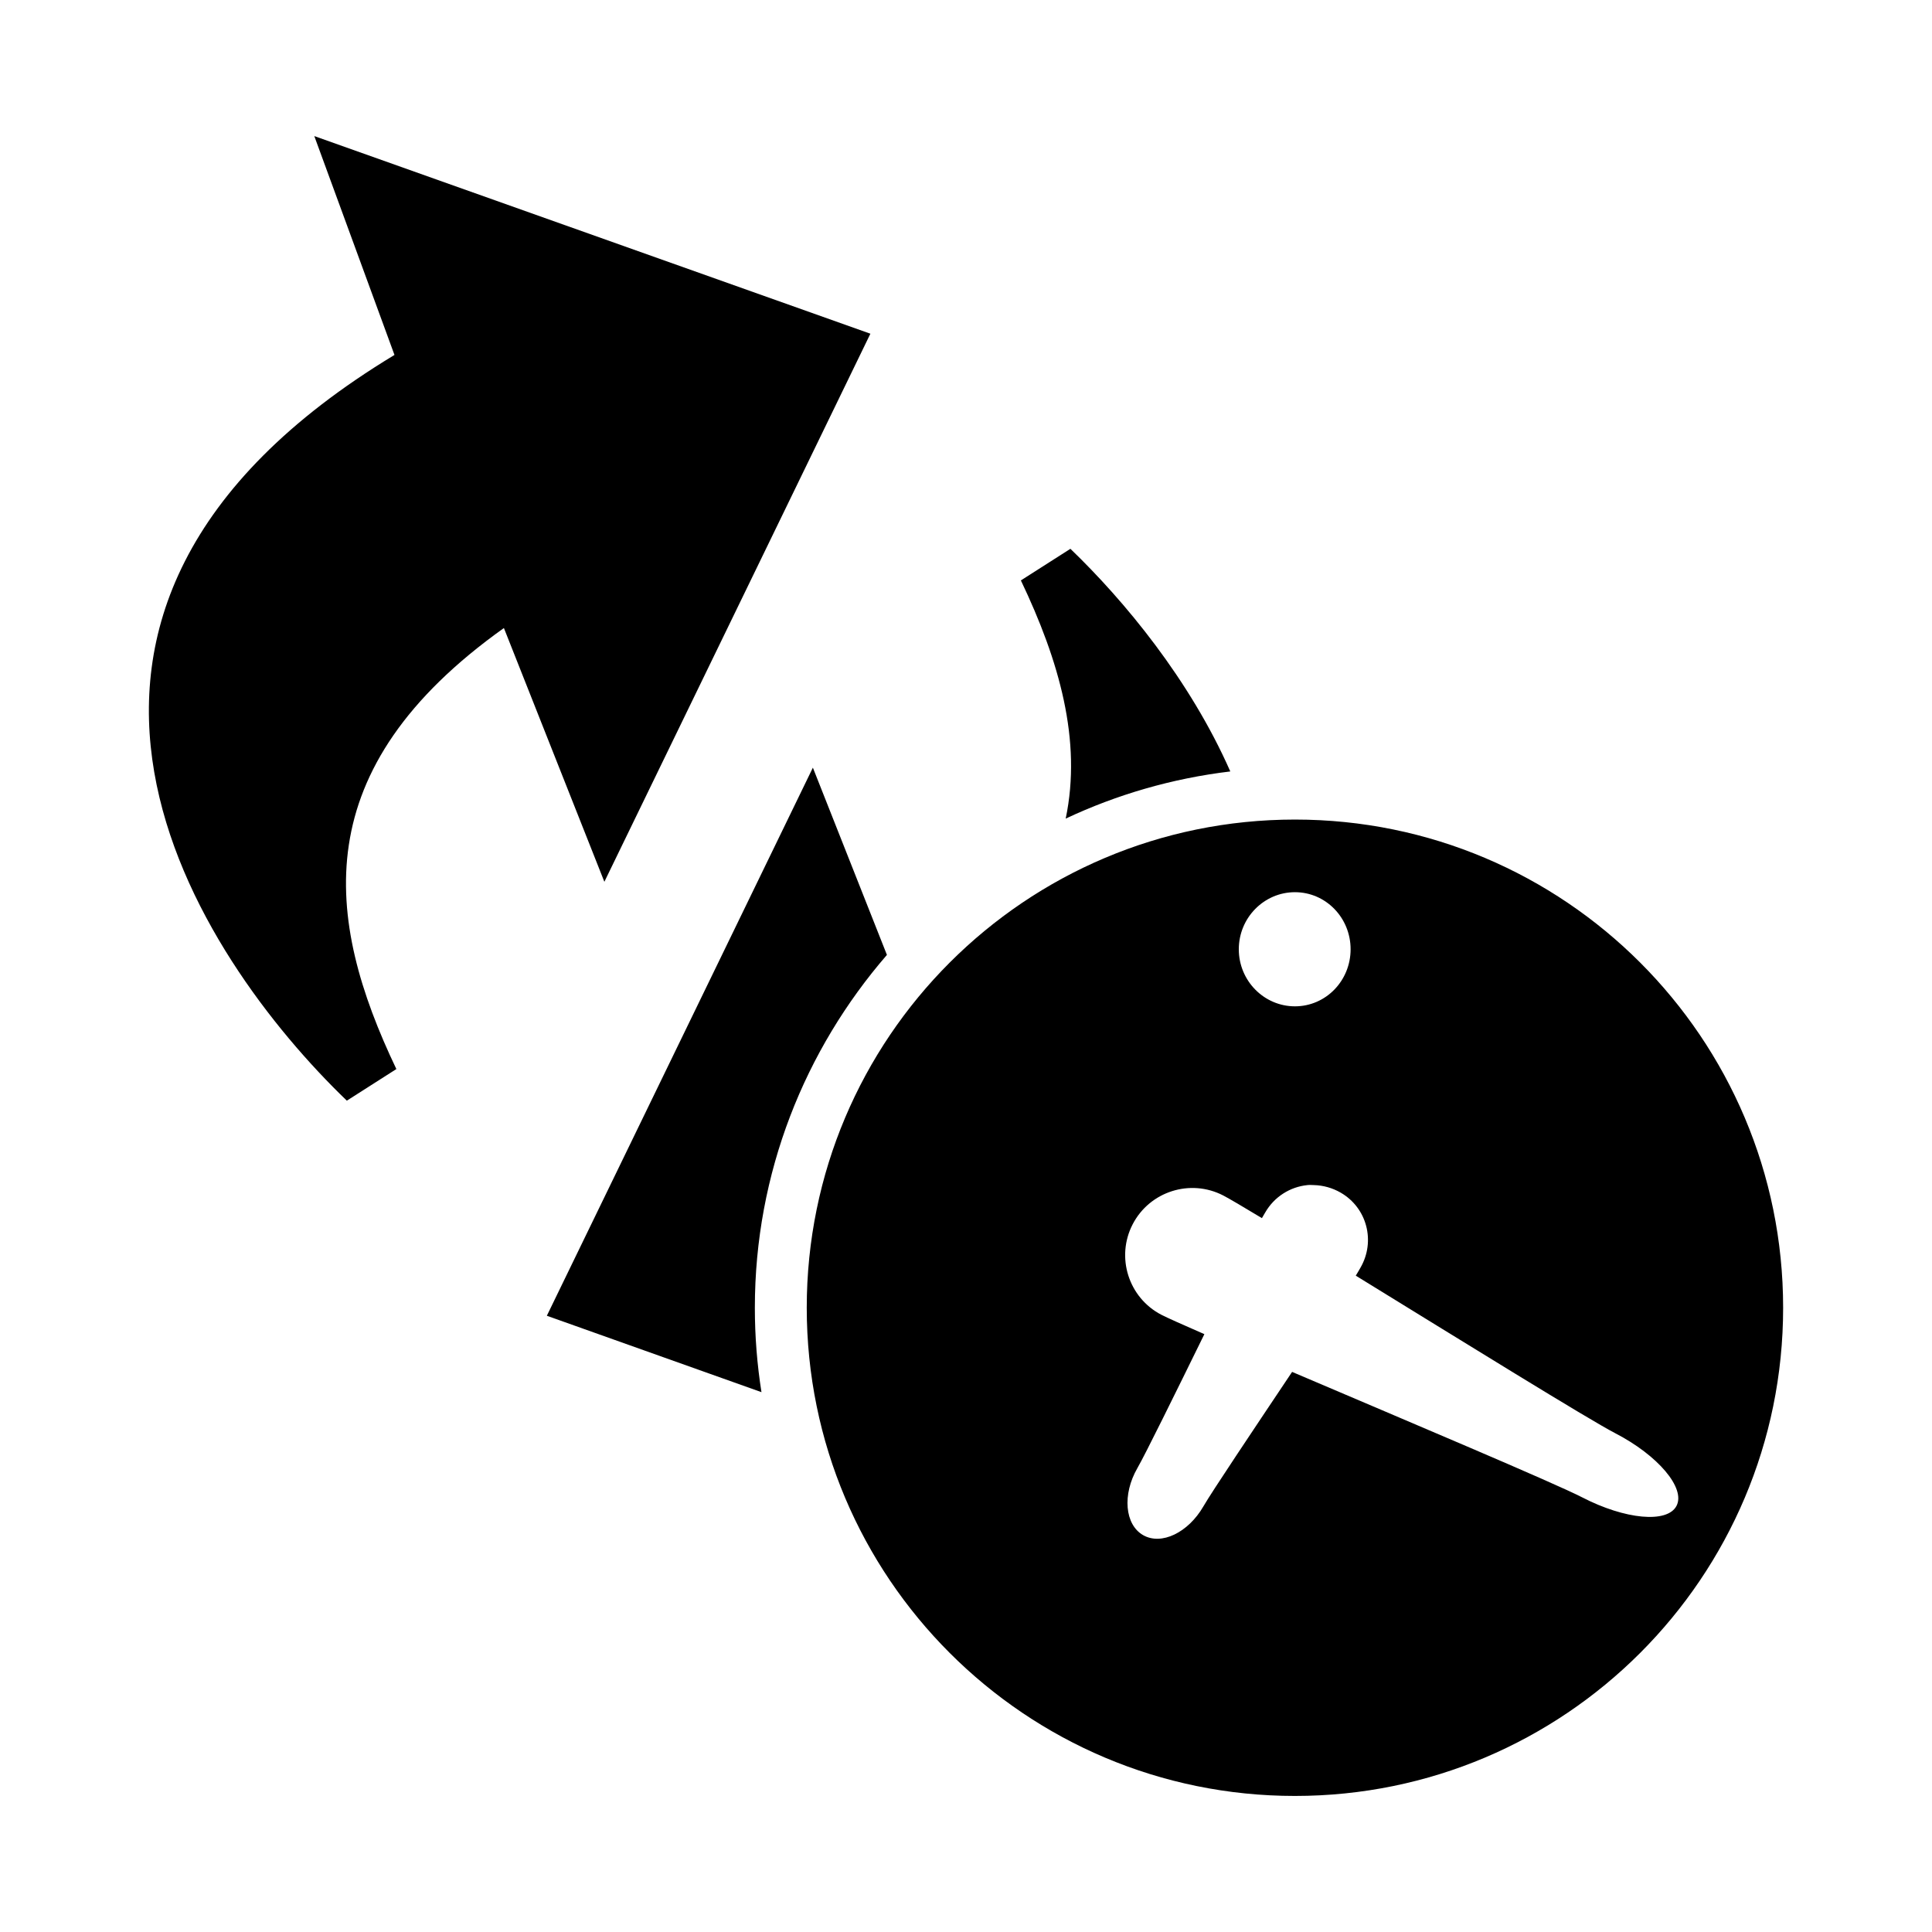
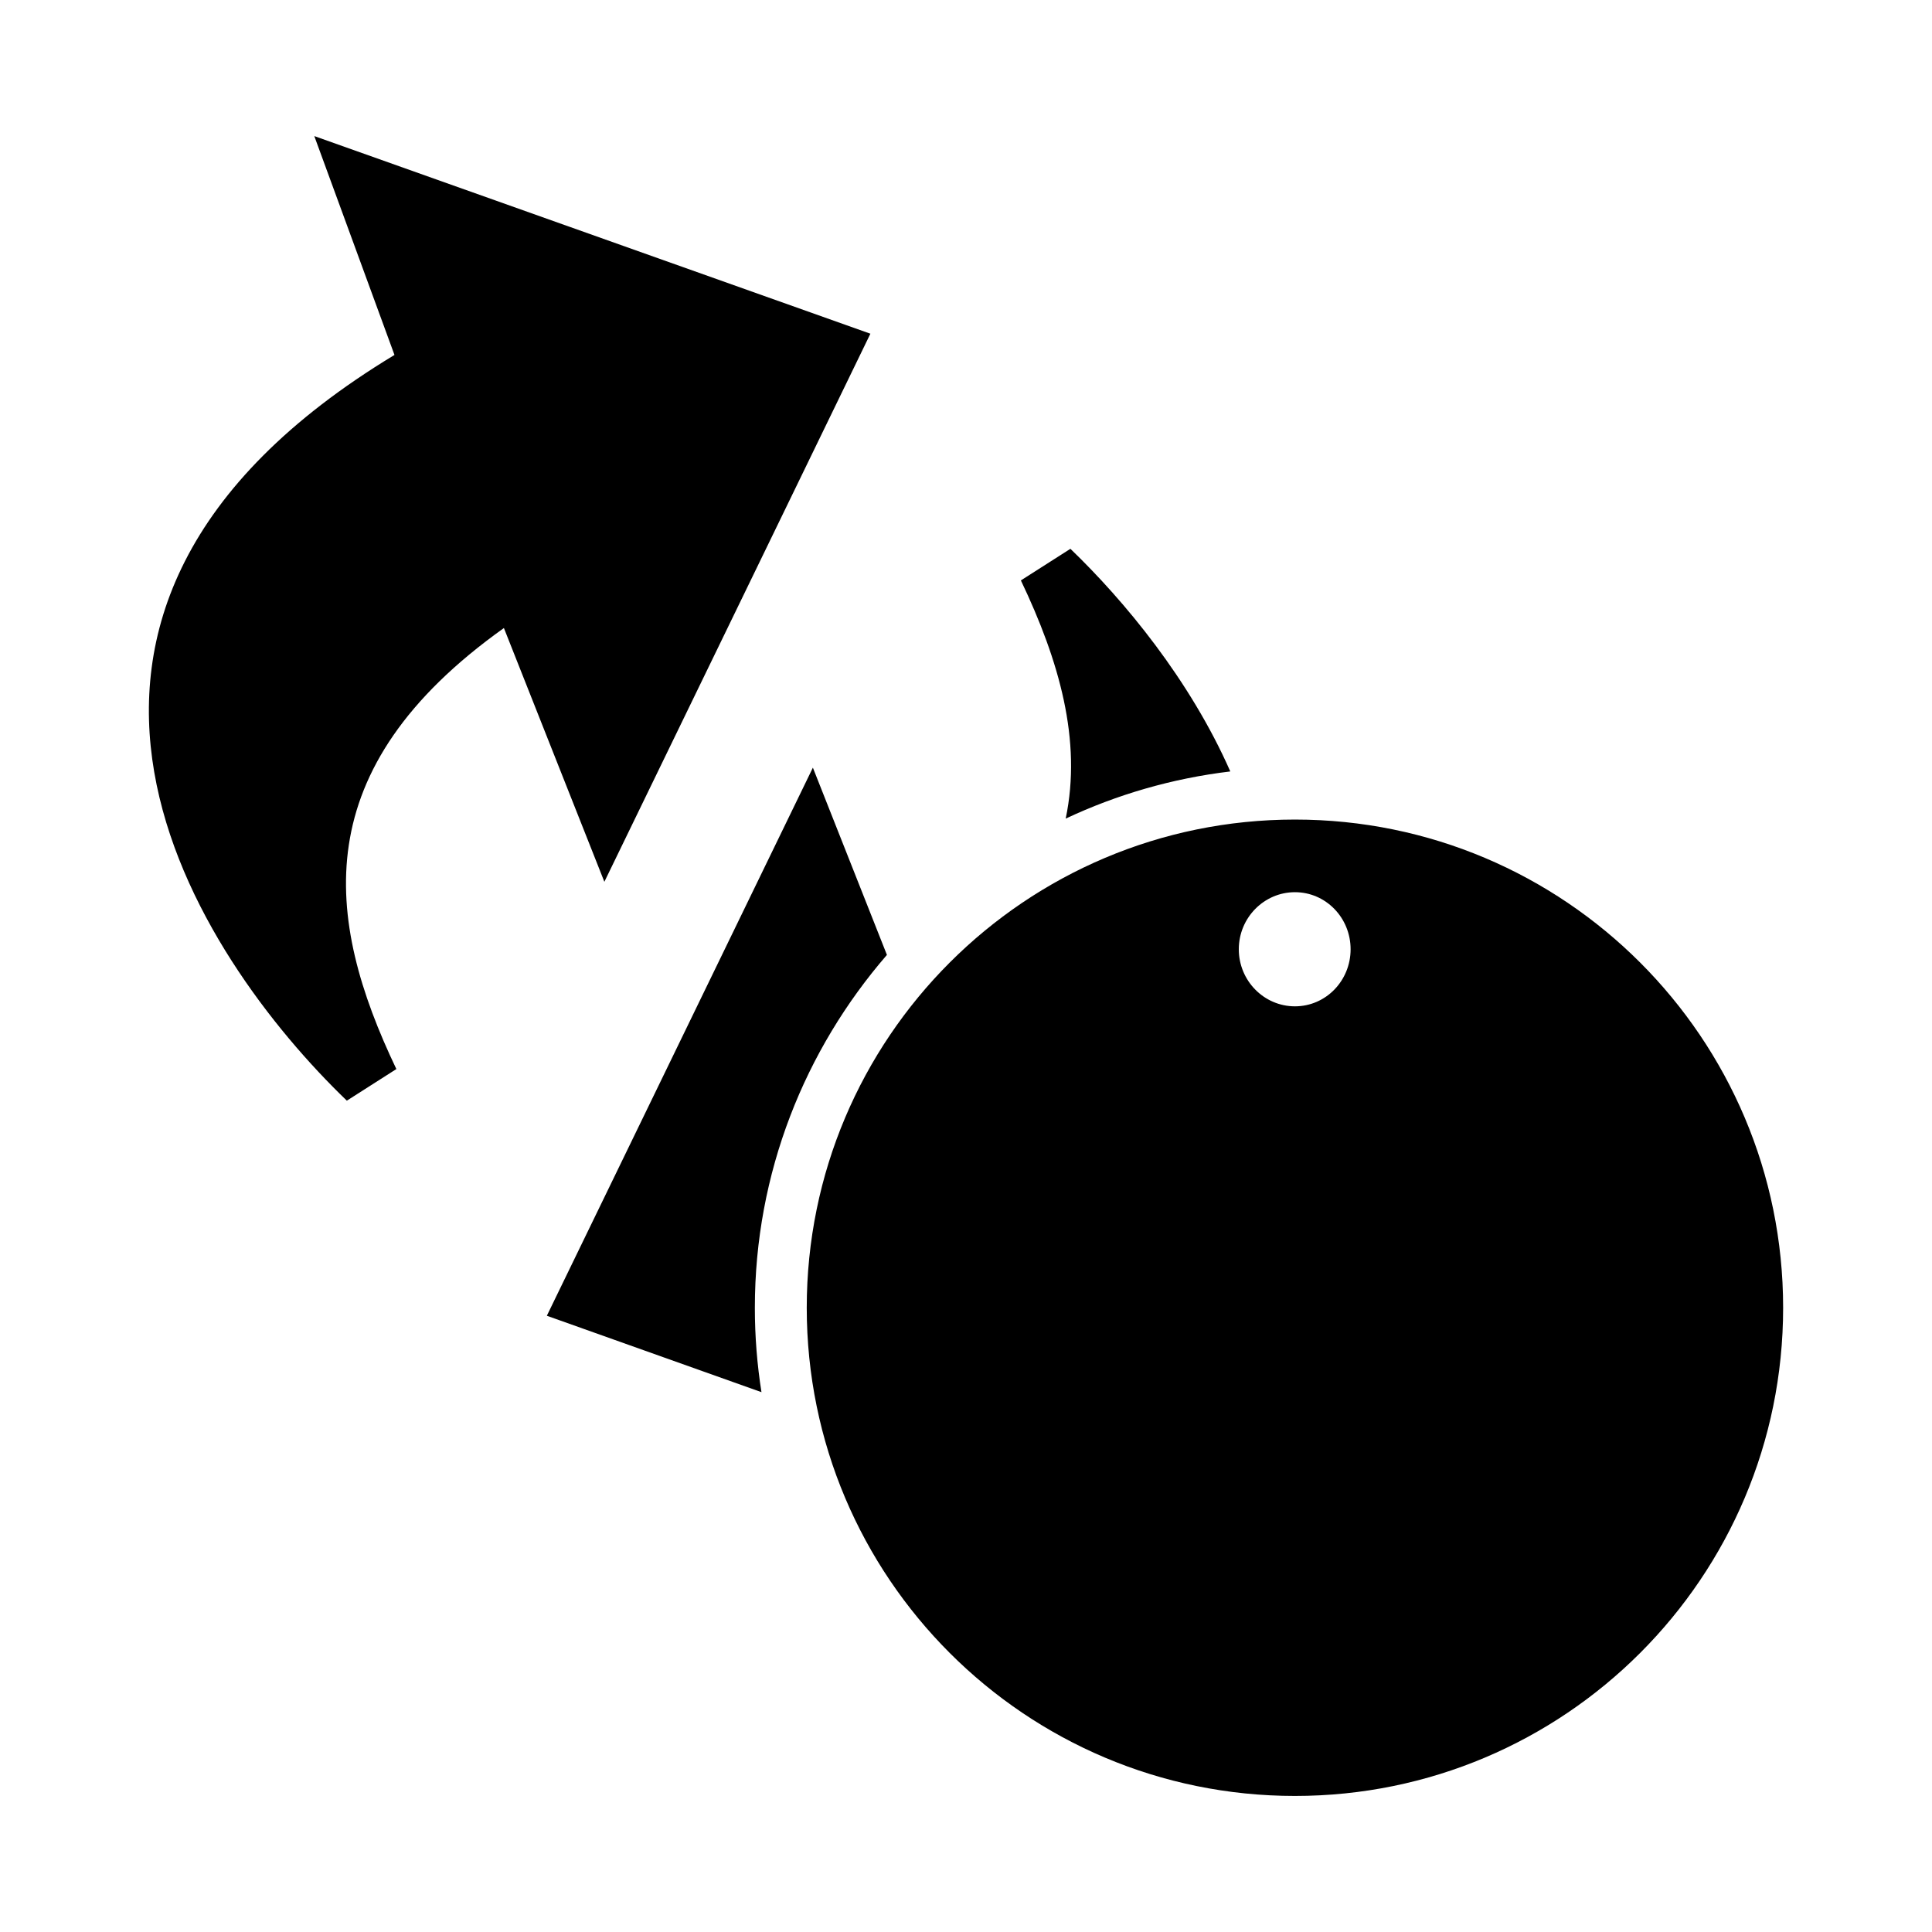
<svg xmlns="http://www.w3.org/2000/svg" width="128" height="128" version="1.1">
  <title>GRSync Busy Icon</title>
  <desc>This is shape (source) for Clarity vector icon theme for gtk</desc>
-   <path d="m 20.823,9.016 5.312,14.5 c -28.476,17.212 -12.918,40.012 -3.156,49.406 l 3.281,-2.094 c -4.772,-9.995 -6,-19.866 7.125,-29.219 l 6.656,16.812 17.625,-36.312 -36.844,-13.094 z m 50.094,27.344 -3.281,2.094 c 2.535,5.31 4.055,10.6 2.969,15.781 3.381,-1.591 7.052,-2.663 10.906,-3.125 -2.684,-6.087 -7.026,-11.317 -10.594,-14.75 z m -17.062,14.5 -17.625,36.312 14.219,5.062 c -0.288,-1.825 -0.438,-3.689 -0.438,-5.594 0,-8.936 3.314,-17.098 8.75,-23.375 l -4.906,-12.406 z m 31.938,3.438 c -17.864,0 -32.344,14.48 -32.344,32.344 0,17.864 14.48,32.344 32.344,32.344 17.864,0 32.344,-14.48 32.344,-32.344 0,-17.864 -14.48,-32.344 -32.344,-32.344 z m 0,4.812 c 2.043,0 3.688,1.691 3.688,3.781 0,2.09 -1.645,3.781 -3.688,3.781 -2.043,0 -3.719,-1.691 -3.719,-3.781 0,-2.09 1.676,-3.781 3.719,-3.781 z m 0.812,19.406 c 0.161,-0.017 0.307,-0.005 0.469,0 0.59,0.017 1.204,0.185 1.75,0.5 1.746,1.008 2.32,3.223 1.312,4.969 -0.06,0.103 -0.204,0.358 -0.312,0.531 6.906,4.249 15.425,9.526 17.188,10.438 2.836,1.466 4.672,3.636 4.062,4.812 -0.61,1.176 -3.414,0.904 -6.25,-0.562 -1.822,-0.942 -11.661,-5.089 -19.219,-8.312 -2.571,3.845 -5.32,7.944 -5.875,8.906 -1.008,1.746 -2.791,2.604 -4,1.906 -1.209,-0.698 -1.383,-2.692 -0.375,-4.438 0.523,-0.906 2.505,-4.938 4.438,-8.875 -1.358,-0.592 -2.474,-1.09 -2.844,-1.281 -2.181,-1.128 -3.036,-3.822 -1.906,-6 1.129,-2.178 3.819,-3.034 6,-1.906 0.36,0.186 1.347,0.766 2.562,1.5 0.06,-0.111 0.177,-0.303 0.219,-0.375 0.606,-1.05 1.657,-1.695 2.781,-1.812 z" />
+   <path d="m 20.823,9.016 5.312,14.5 c -28.476,17.212 -12.918,40.012 -3.156,49.406 l 3.281,-2.094 c -4.772,-9.995 -6,-19.866 7.125,-29.219 l 6.656,16.812 17.625,-36.312 -36.844,-13.094 z m 50.094,27.344 -3.281,2.094 c 2.535,5.31 4.055,10.6 2.969,15.781 3.381,-1.591 7.052,-2.663 10.906,-3.125 -2.684,-6.087 -7.026,-11.317 -10.594,-14.75 z m -17.062,14.5 -17.625,36.312 14.219,5.062 c -0.288,-1.825 -0.438,-3.689 -0.438,-5.594 0,-8.936 3.314,-17.098 8.75,-23.375 l -4.906,-12.406 z m 31.938,3.438 c -17.864,0 -32.344,14.48 -32.344,32.344 0,17.864 14.48,32.344 32.344,32.344 17.864,0 32.344,-14.48 32.344,-32.344 0,-17.864 -14.48,-32.344 -32.344,-32.344 z m 0,4.812 c 2.043,0 3.688,1.691 3.688,3.781 0,2.09 -1.645,3.781 -3.688,3.781 -2.043,0 -3.719,-1.691 -3.719,-3.781 0,-2.09 1.676,-3.781 3.719,-3.781 z m 0.812,19.406 z" />
</svg>